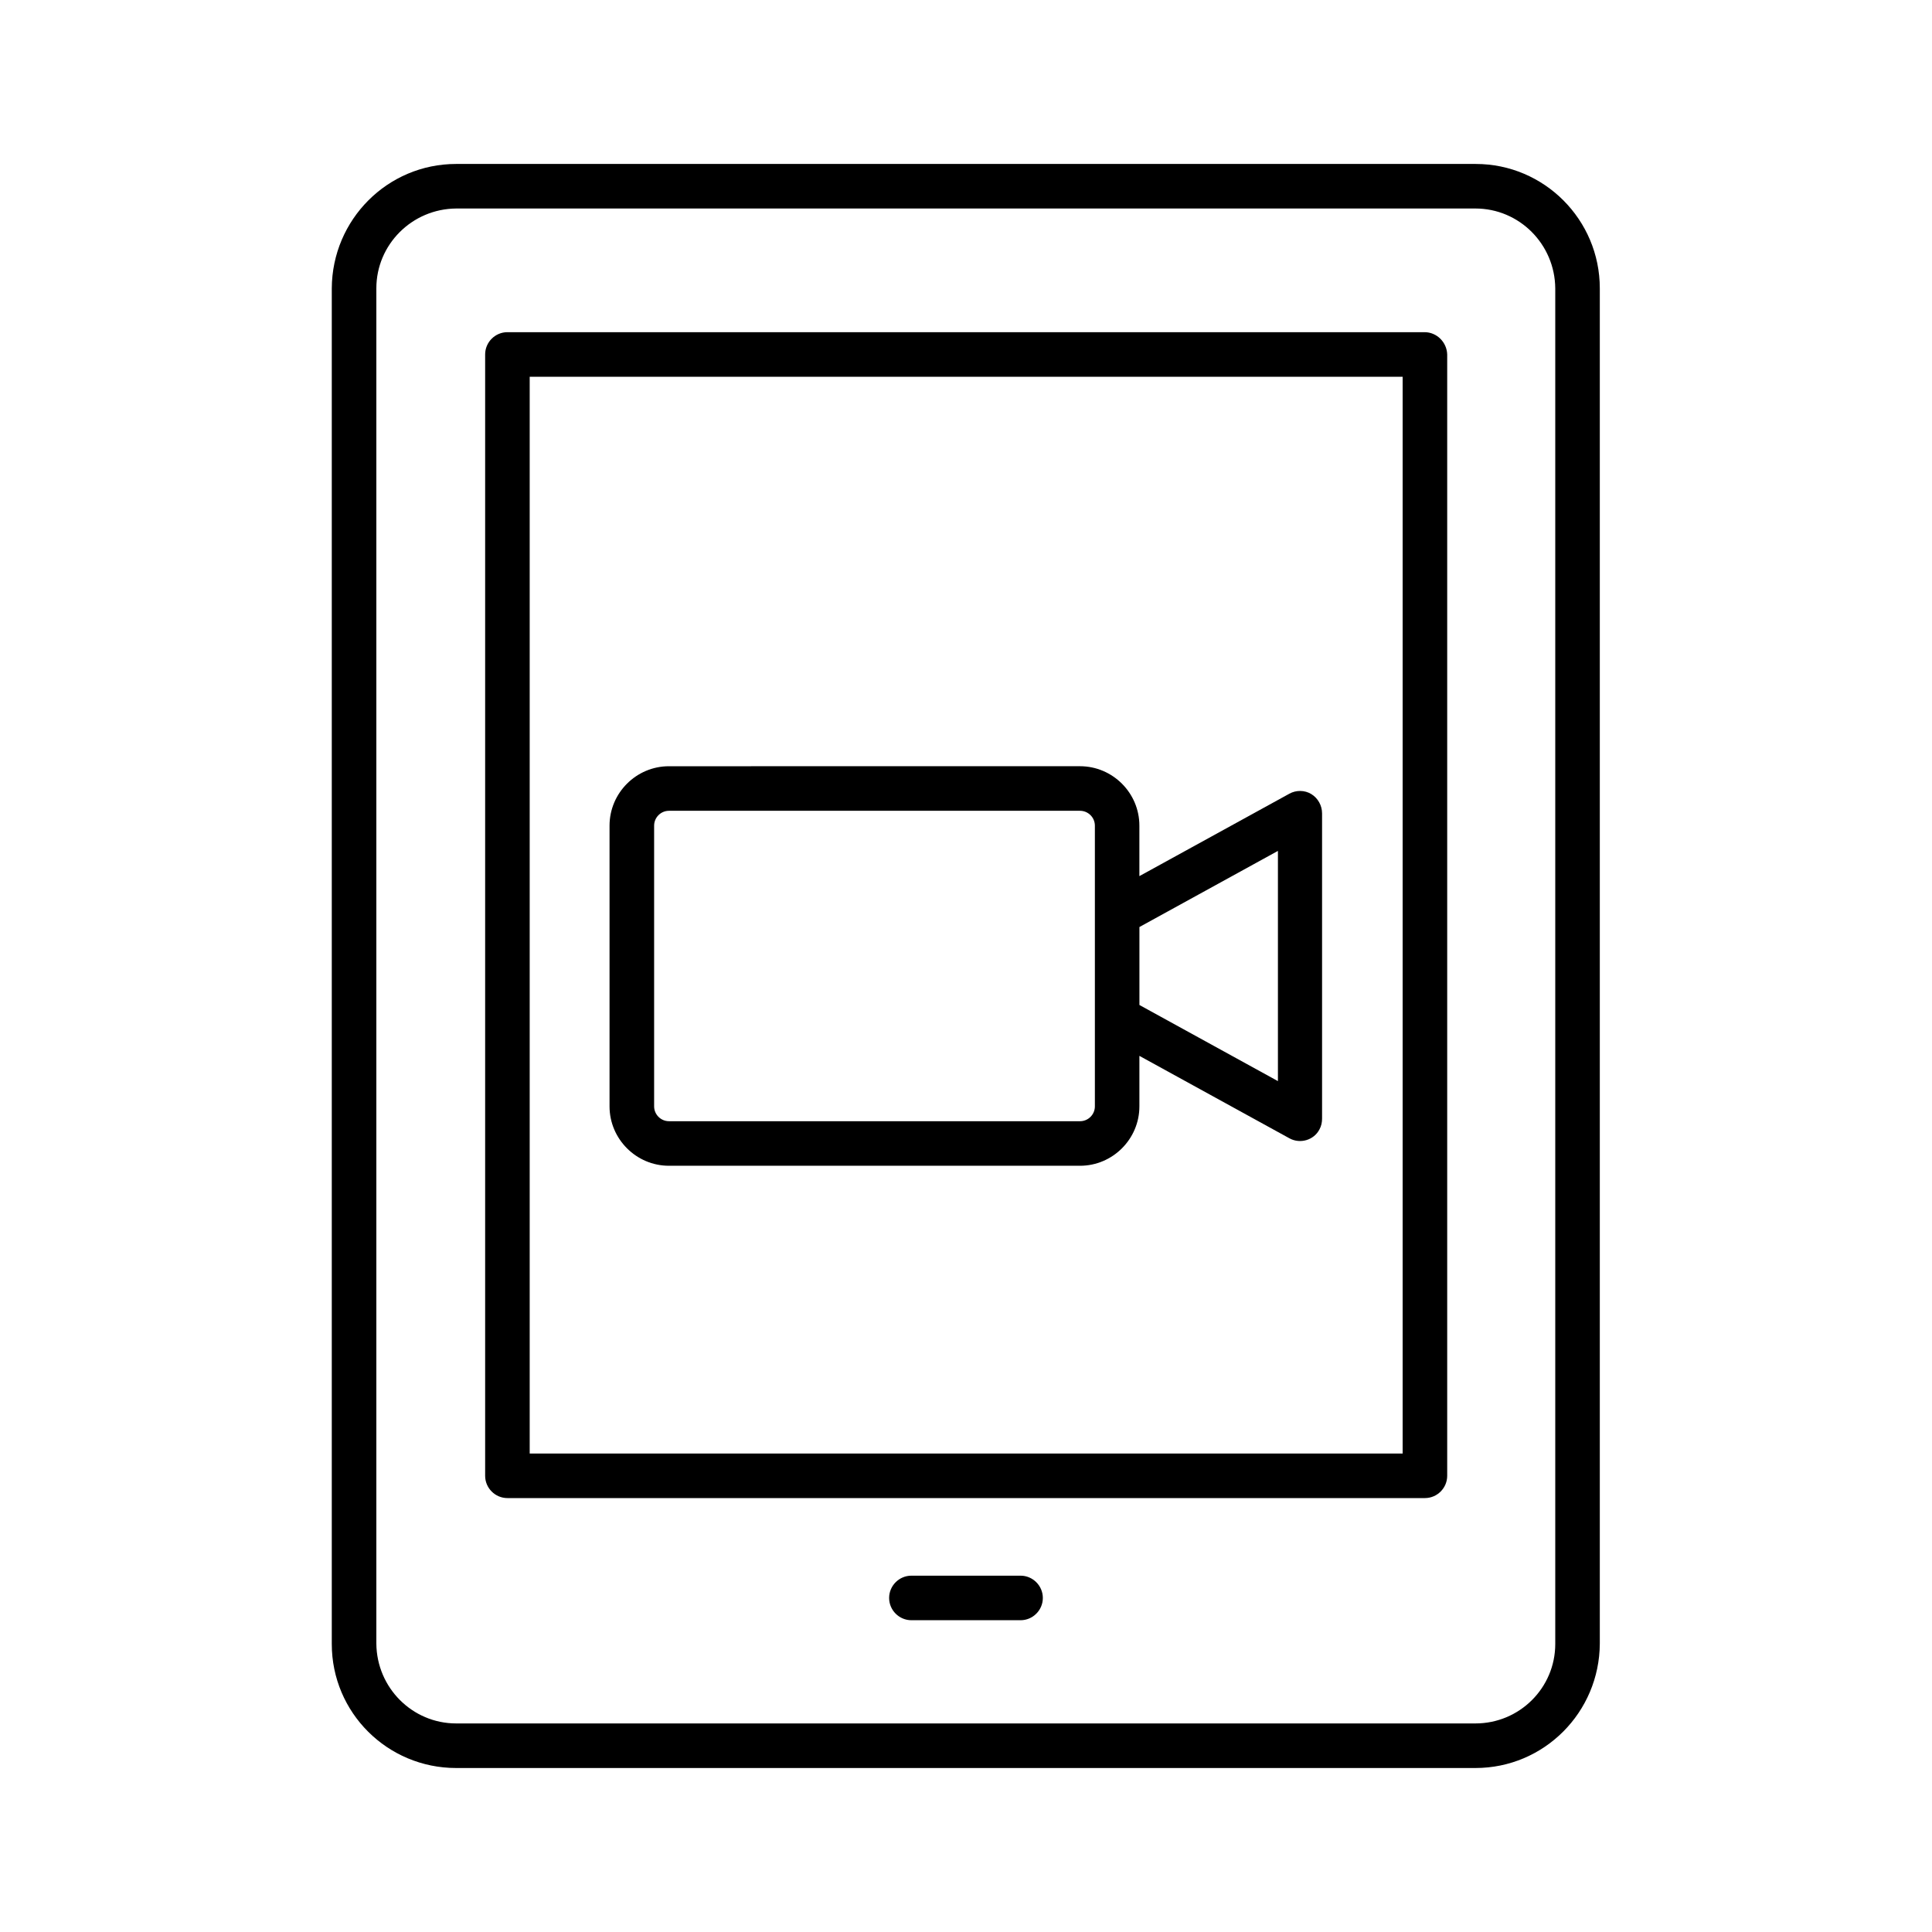
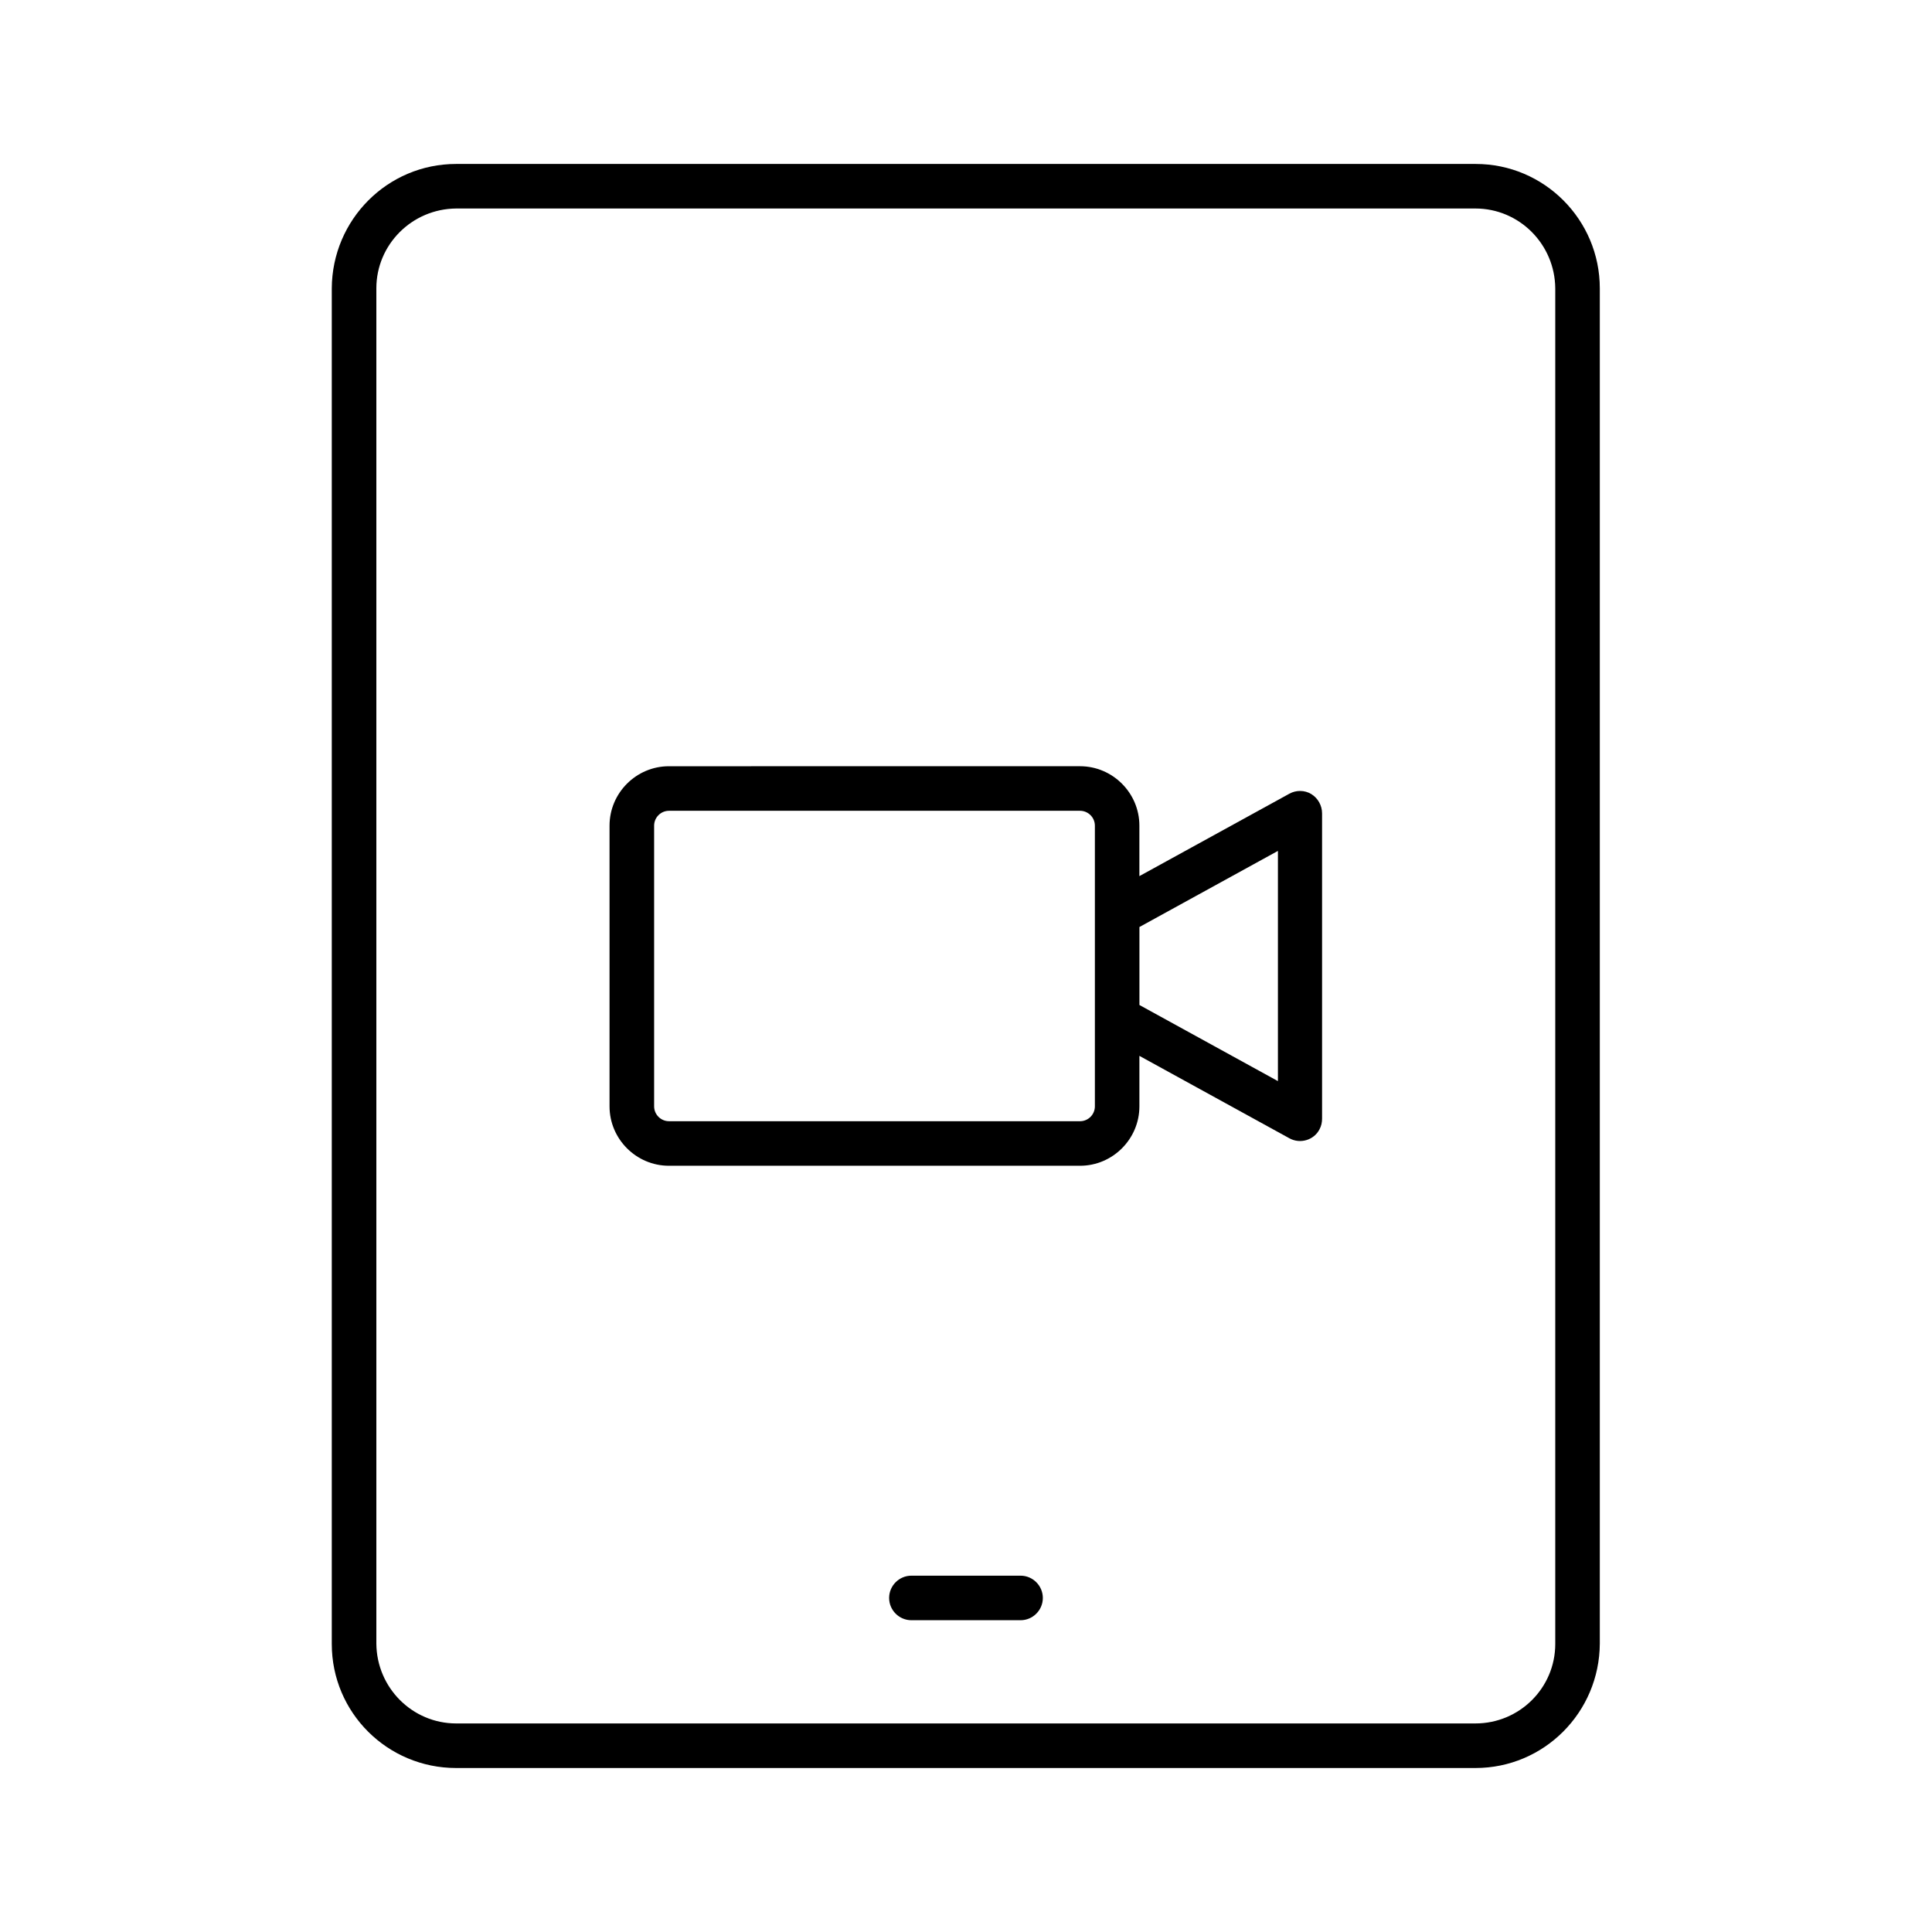
<svg xmlns="http://www.w3.org/2000/svg" fill="#000000" width="800px" height="800px" version="1.1" viewBox="144 144 512 512">
  <g>
    <path d="m535.1 187.45h-270.21c-18.203 0-32.867 14.762-32.965 32.965v359.26c0 18.203 14.762 32.867 32.965 32.867h270.11c18.203 0 32.867-14.762 32.965-32.965v-359.16c0-18.203-14.762-32.965-32.867-32.965zm21.059 392.22c0 11.609-9.445 21.059-21.156 21.059h-270.11c-11.609 0-21.059-9.445-21.156-21.156v-359.16c0-11.609 9.445-21.059 21.156-21.156h270.11c11.609 0 21.059 9.445 21.156 21.156z" />
    <path d="m414.46 561.57h-28.93c-3.246 0-5.902 2.656-5.902 5.902s2.656 5.902 5.902 5.902h28.93c3.246 0 5.902-2.656 5.902-5.902 0-3.242-2.656-5.902-5.902-5.902z" />
-     <path d="m521.52 232.03h-243.05c-3.246 0-5.902 2.656-5.902 5.902v297.17c0 3.246 2.656 5.902 5.902 5.902h243.15c3.246 0 5.902-2.656 5.902-5.902v-297.17c-0.098-3.242-2.754-5.902-6-5.902zm-5.906 297.17h-231.24v-285.36h231.34v285.36z" />
    <path d="m321.28 452.94h108.93c8.66 0 15.742-7.086 15.742-15.742v-13.383l39.754 21.844c2.856 1.574 6.496 0.492 7.969-2.363 0.492-0.887 0.688-1.871 0.688-2.856v-80.887c0-2.066-1.082-4.035-2.856-5.117-1.77-1.082-4.035-1.082-5.805-0.098l-39.754 21.844v-13.383c0-8.66-7.086-15.742-15.742-15.742l-108.93 0.004c-8.66 0-15.742 7.086-15.742 15.742v74.391c0 8.66 7.082 15.746 15.742 15.746zm124.68-63.27 36.703-20.172v61.008l-36.703-20.172zm-128.61-26.863c0-2.164 1.77-3.938 3.938-3.938h108.93c2.164 0 3.938 1.77 3.938 3.938v74.391c0 2.164-1.77 3.938-3.938 3.938l-108.93-0.004c-2.164 0-3.938-1.77-3.938-3.938z" />
  </g>
</svg>